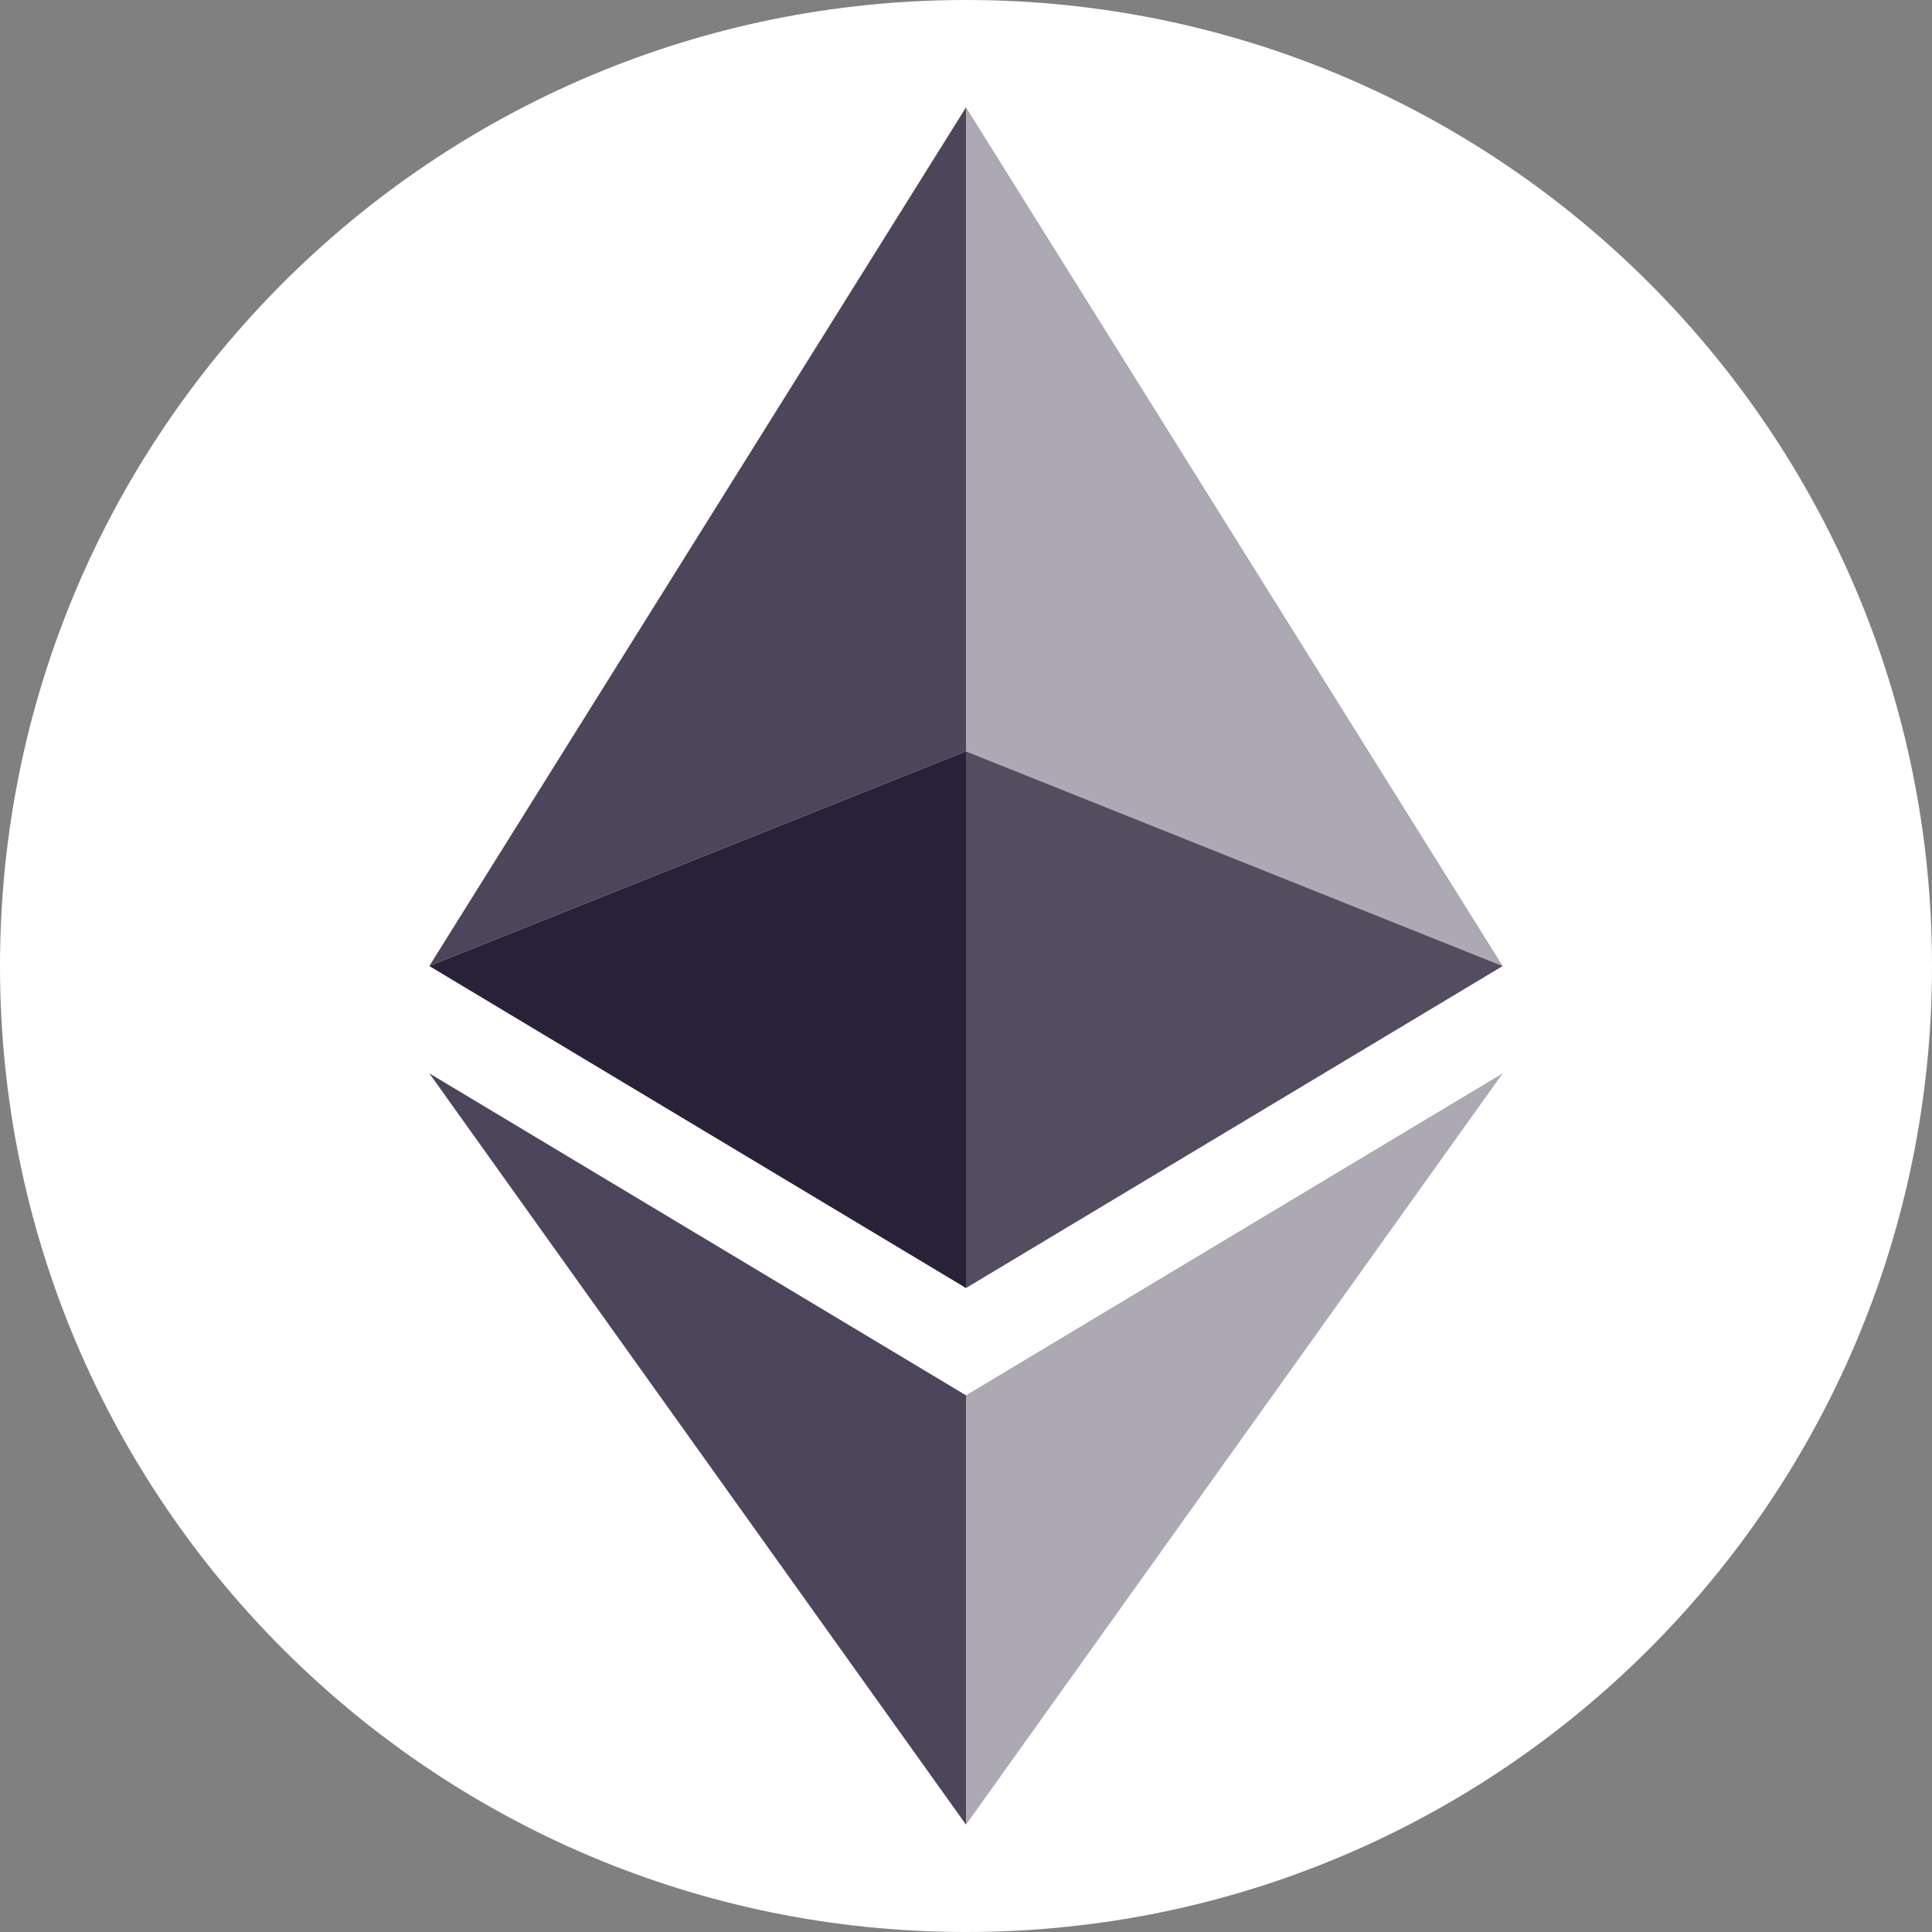
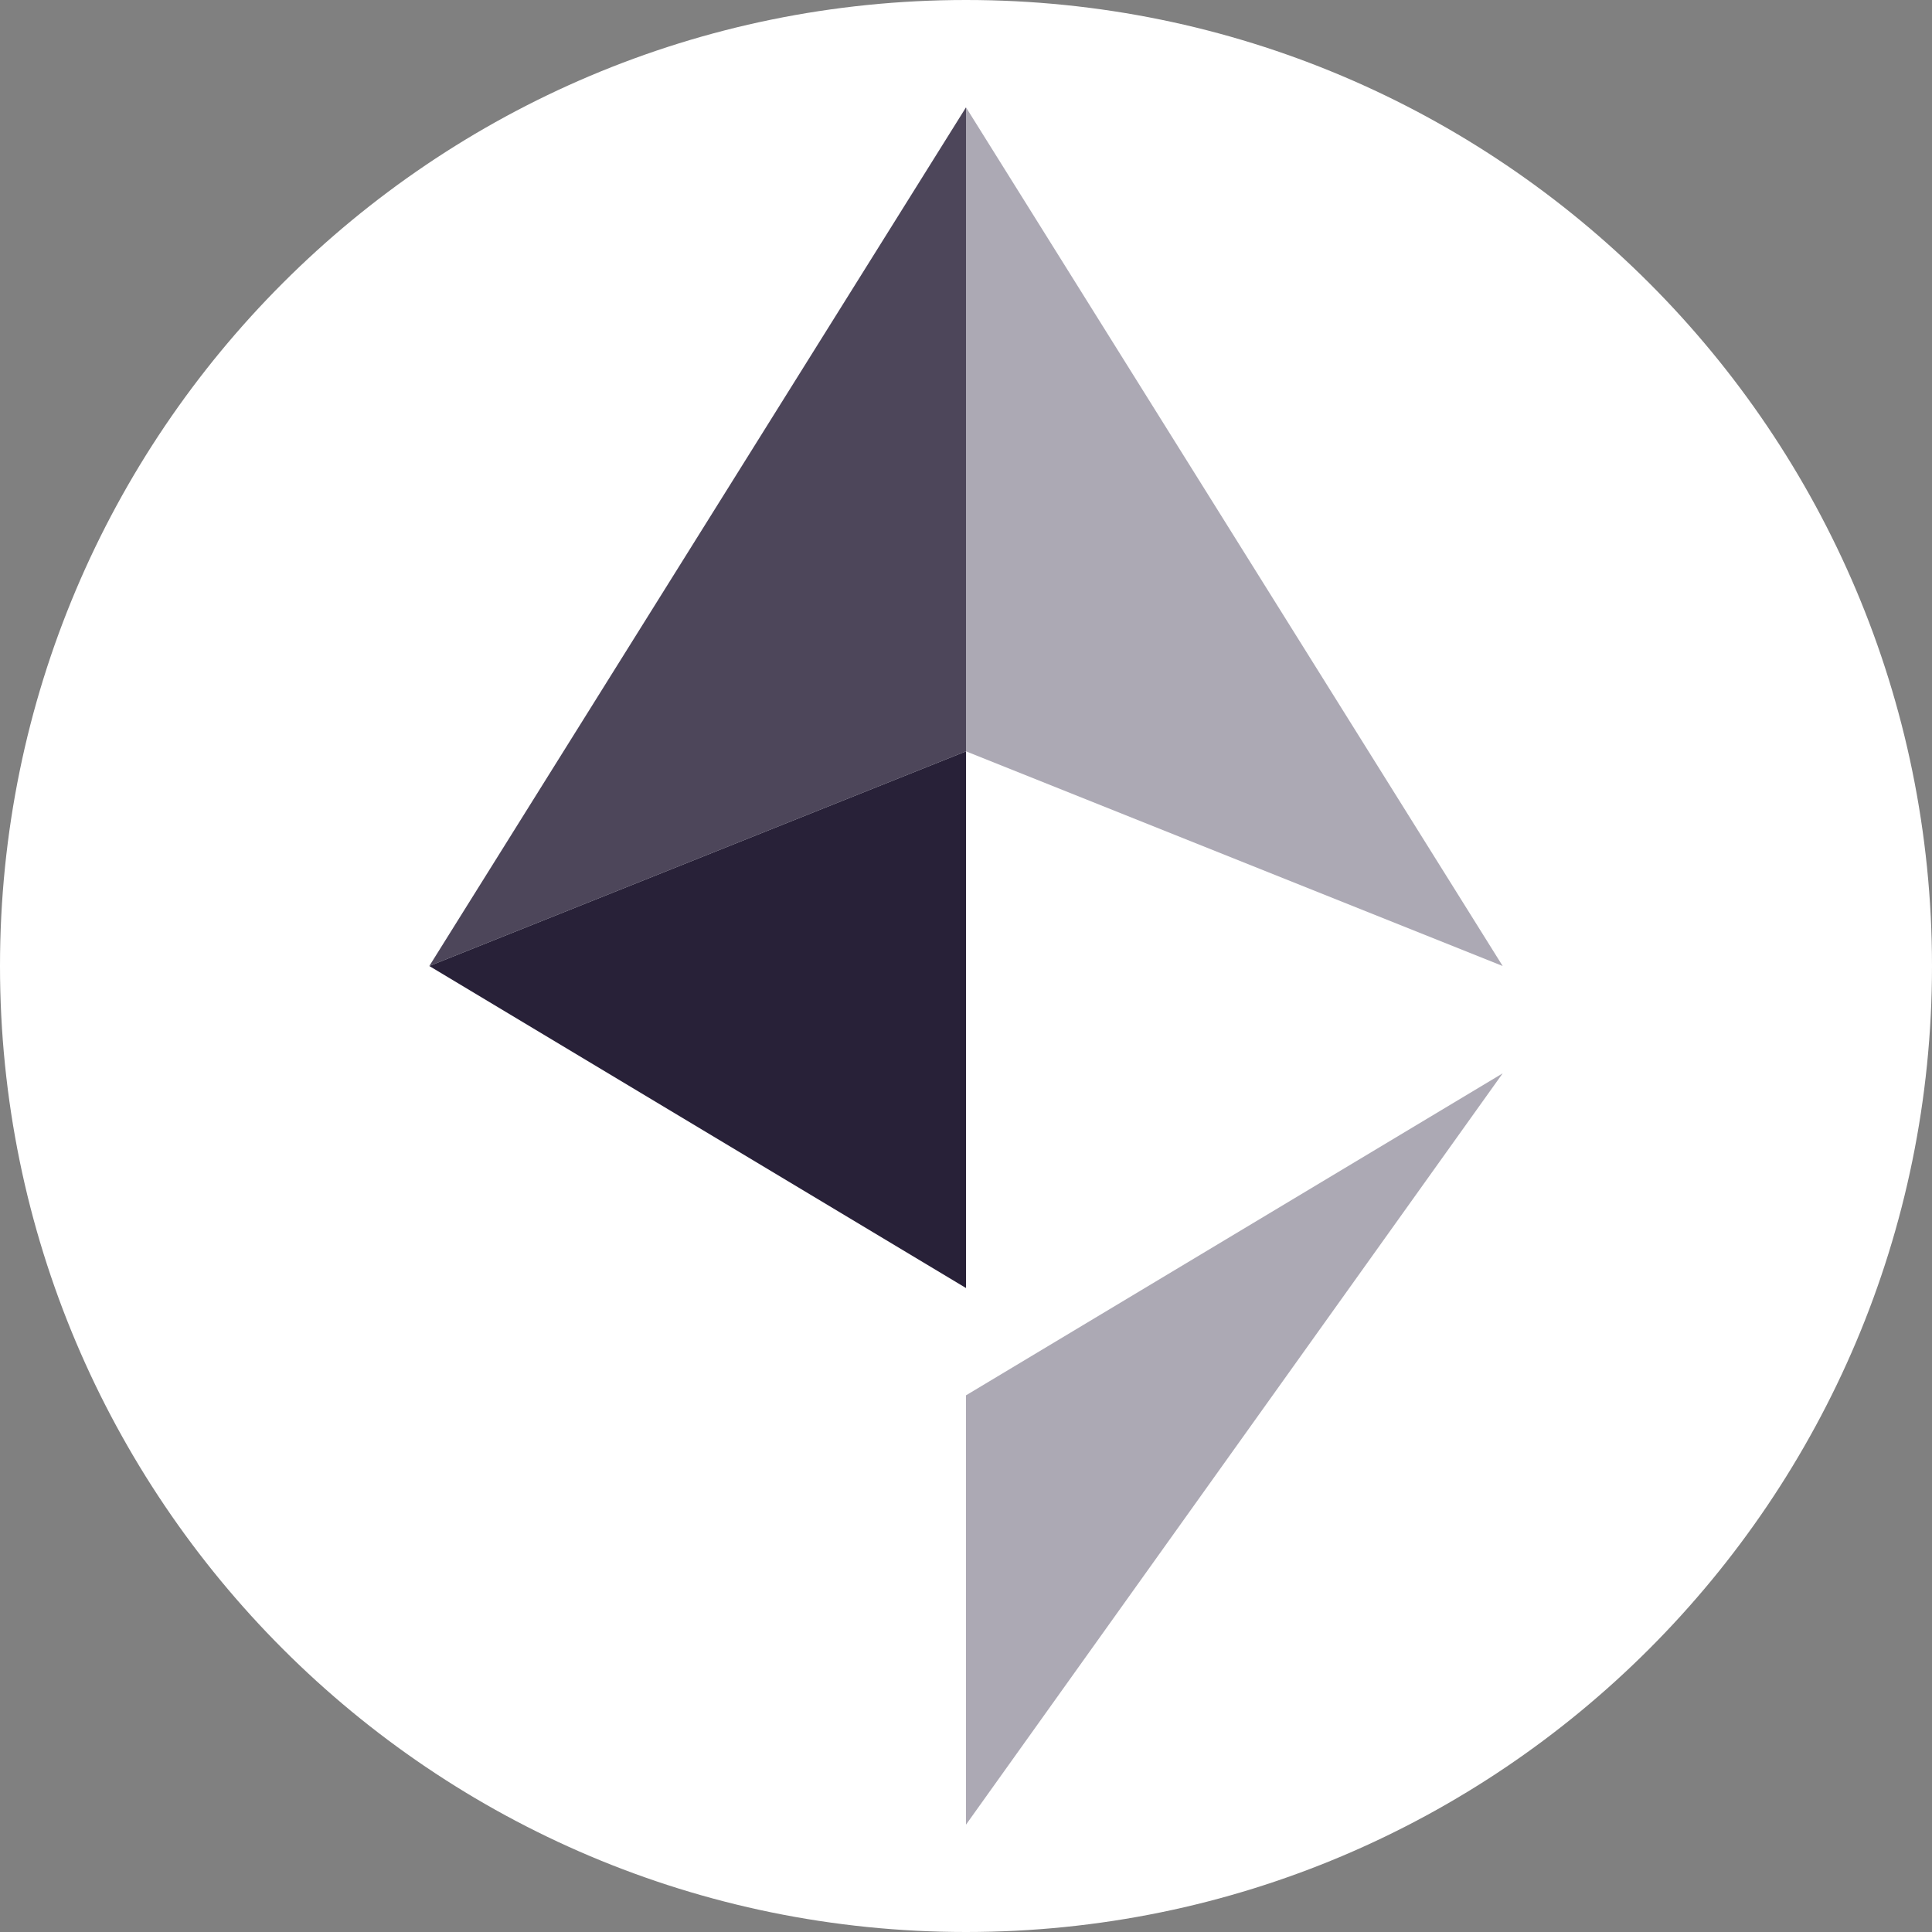
<svg xmlns="http://www.w3.org/2000/svg" width="46" height="46" viewBox="0 0 46 46" fill="none">
  <rect x="0" y="0" width="46" height="46" fill="#808080" stroke="none" />
  <path d="M46 23C46 35.703 35.703 46 23 46C10.297 46 0 35.703 0 23C0 10.297 10.297 0 23 0C35.703 0 46 10.297 46 23Z" fill="white" />
  <path d="M10.222 23L23 2.556V17.889L10.222 23Z" fill="#4D465A" />
  <path d="M10.222 23L23 30.667V17.889L10.222 23Z" fill="#282138" />
-   <path d="M10.222 25.556L23 33.222V43.444L10.222 25.556Z" fill="#4D465A" />
  <path d="M35.778 23L23 2.556V17.889L35.778 23Z" fill="#ACA9B4" />
-   <path d="M35.778 23L23 30.667V17.889L35.778 23Z" fill="#534D5F" />
+   <path d="M35.778 23L23 30.667L35.778 23Z" fill="#534D5F" />
  <path d="M35.778 25.556L23 33.222V43.444L35.778 25.556Z" fill="#ACA9B4" />
</svg>